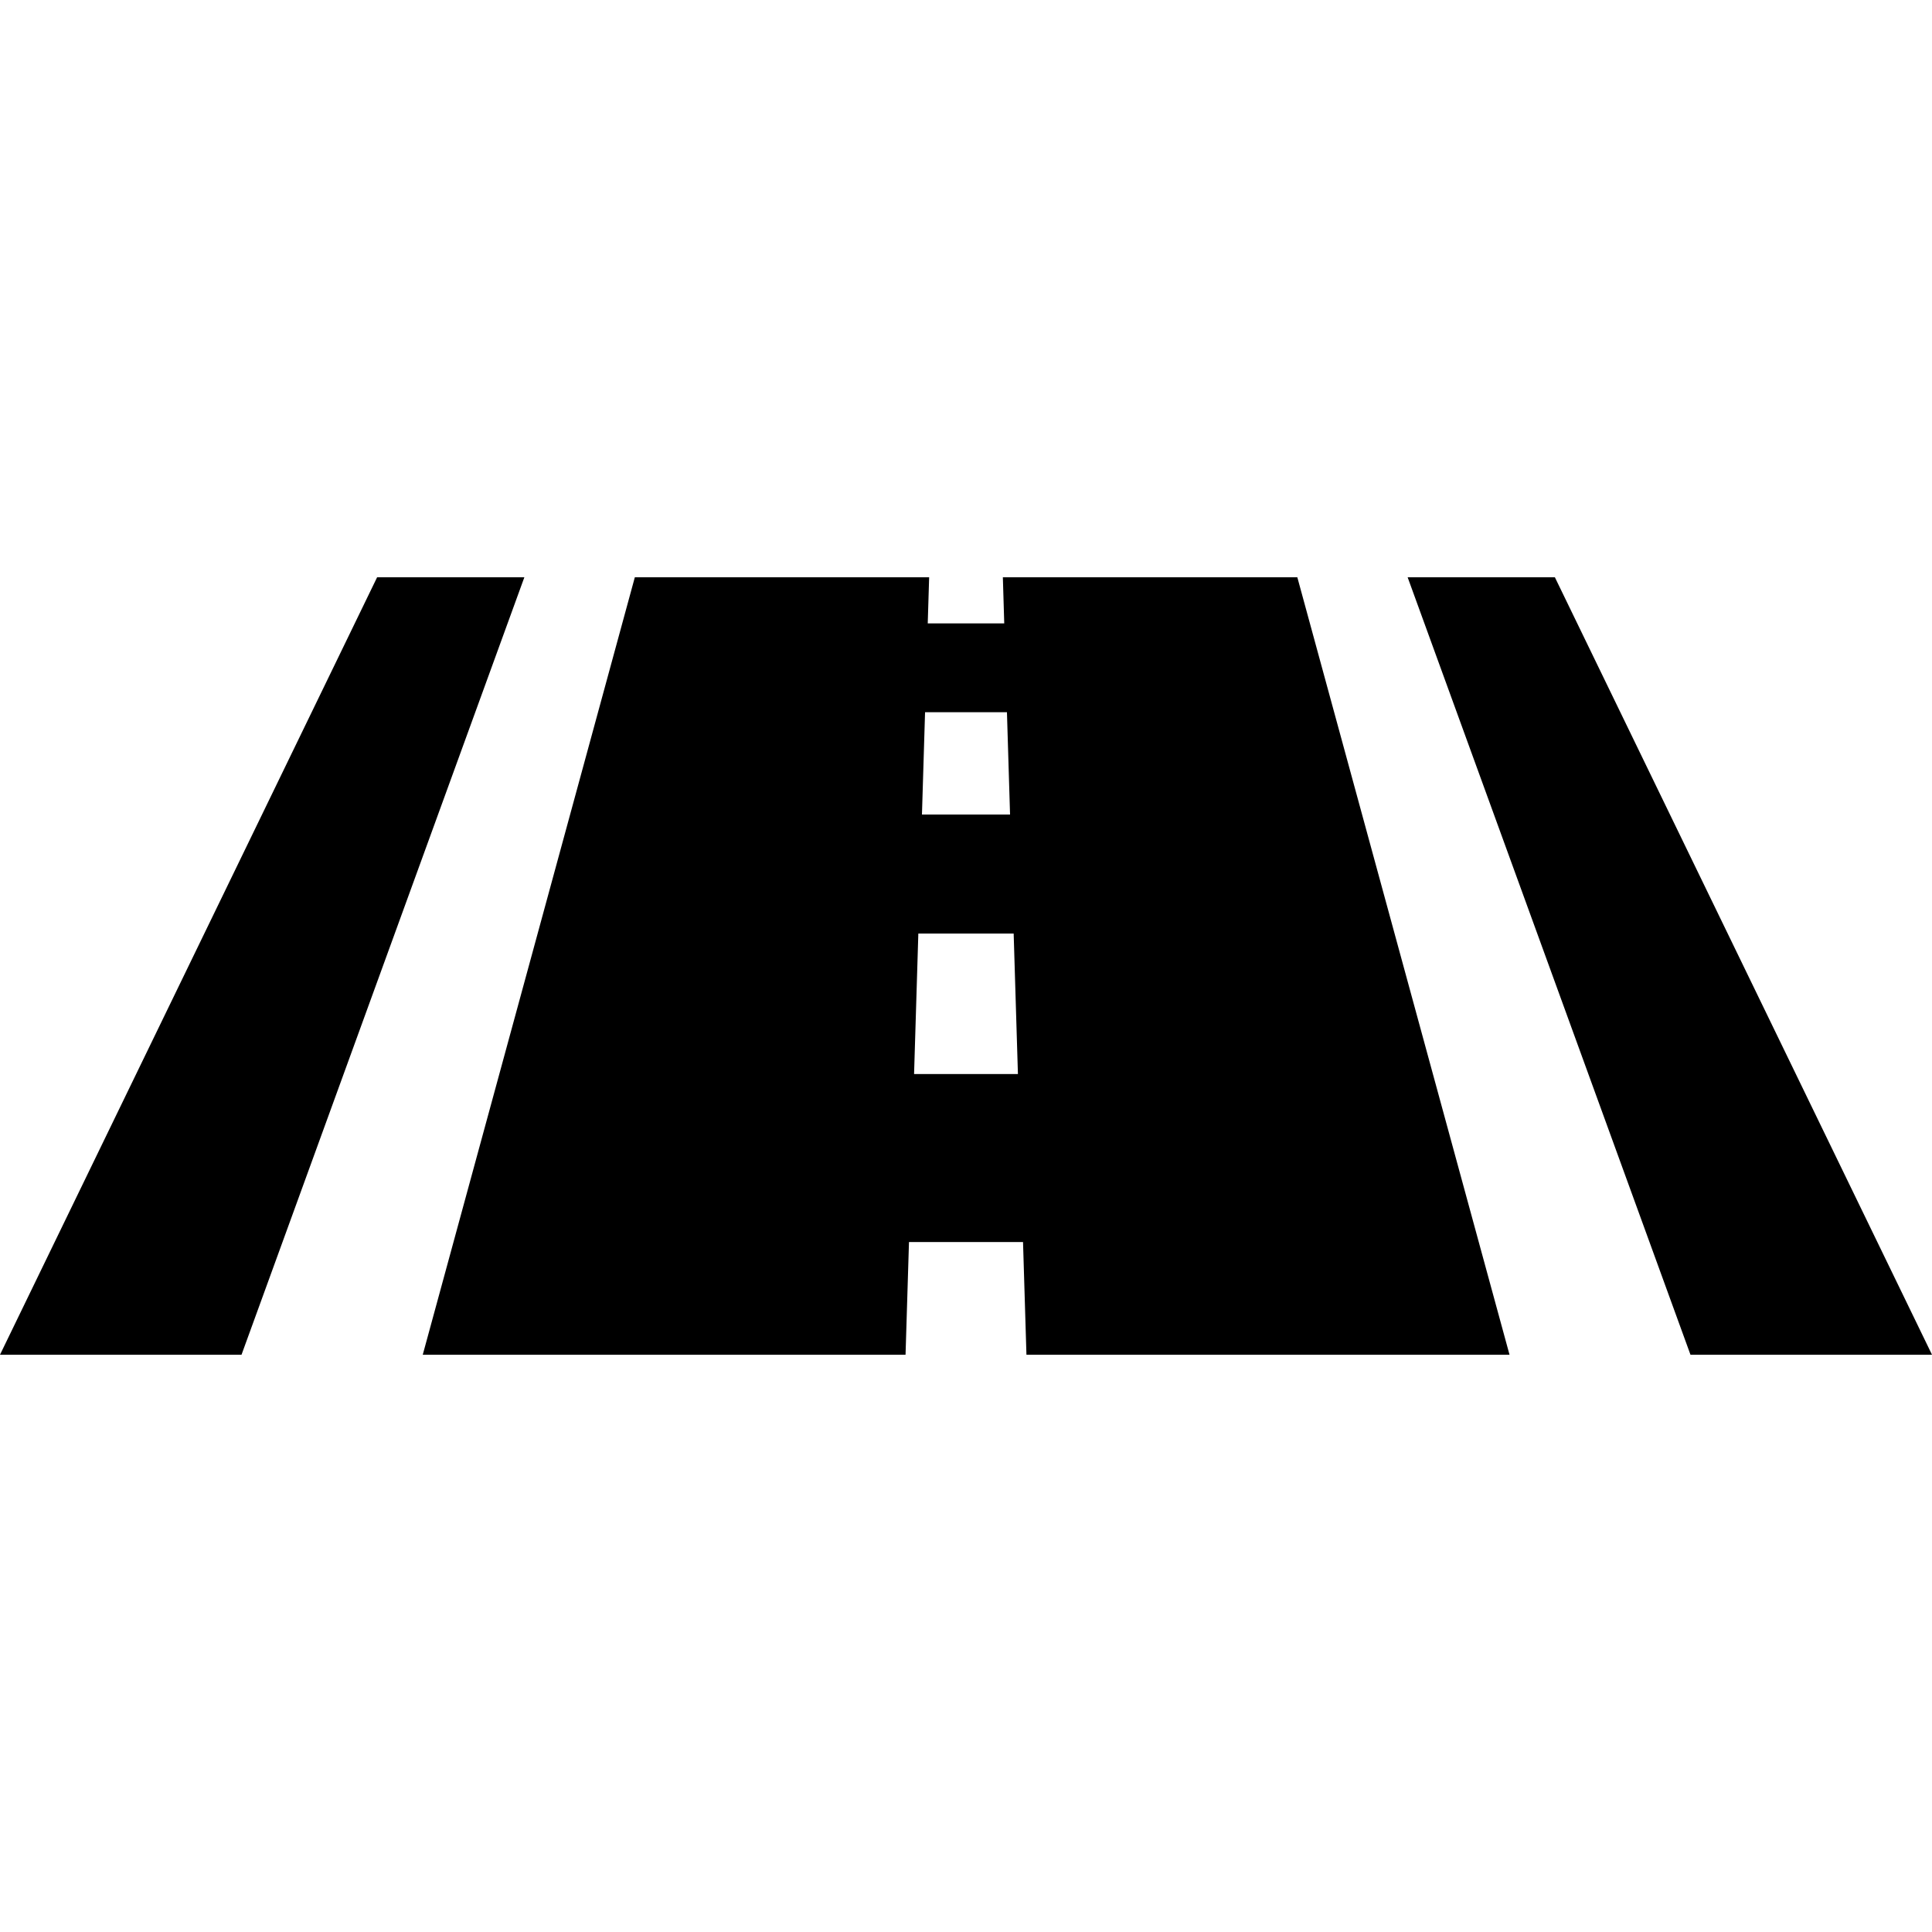
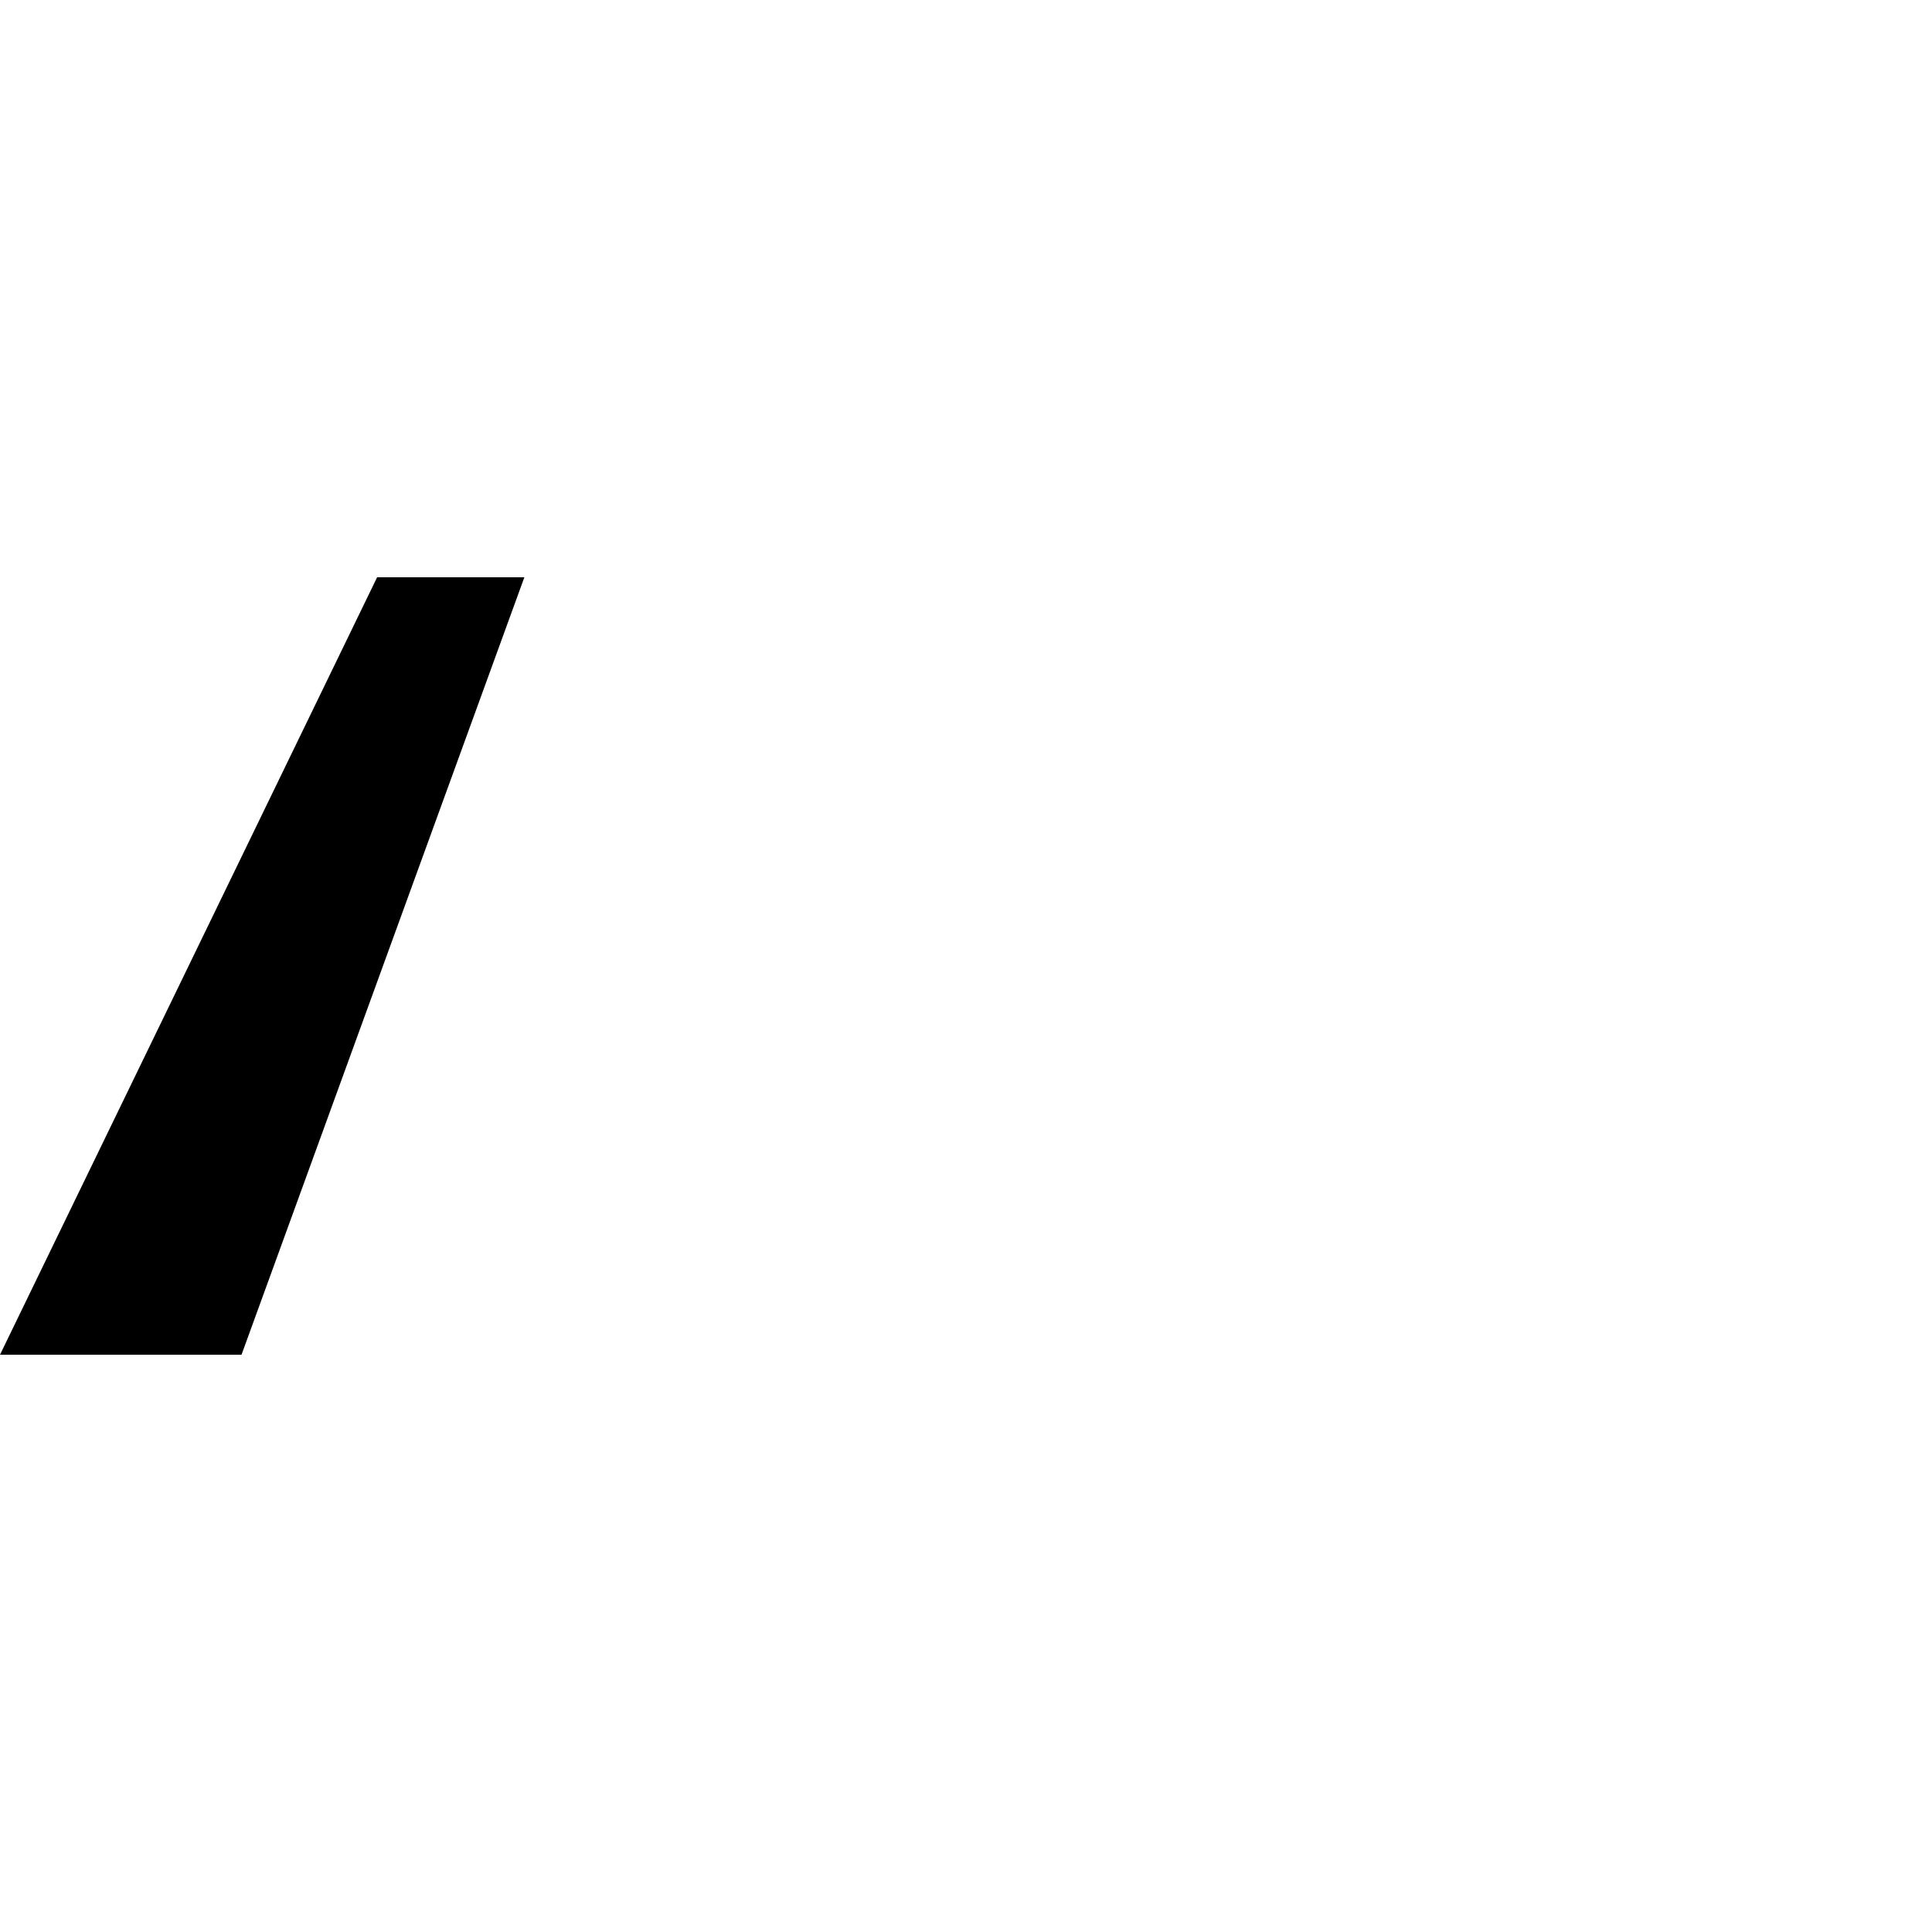
<svg xmlns="http://www.w3.org/2000/svg" height="800px" width="800px" version="1.1" id="_x32_" viewBox="0 0 512 512" xml:space="preserve">
  <style type="text/css">
	.st0{fill:#000000;}
</style>
  <g>
-     <polygon class="st0" points="412.061,152.986 373.039,152.986 447.993,359.014 512,359.014  " />
    <polygon class="st0" points="99.939,152.986 0,359.014 64.006,359.014 138.961,152.986  " />
-     <path class="st0" d="M265.767,152.986l0.367,12.226H245.86l0.373-12.226h-77.996l-56.201,206.027h127.943l0.911-29.861h30.222   l0.906,29.861h128.019l-56.231-206.027H265.767z M245.15,188.742h21.7l0.823,27.121h-23.346L245.15,188.742z M242.238,284.627   l1.13-37.223h25.263l1.13,37.223H242.238z" />
  </g>
</svg>